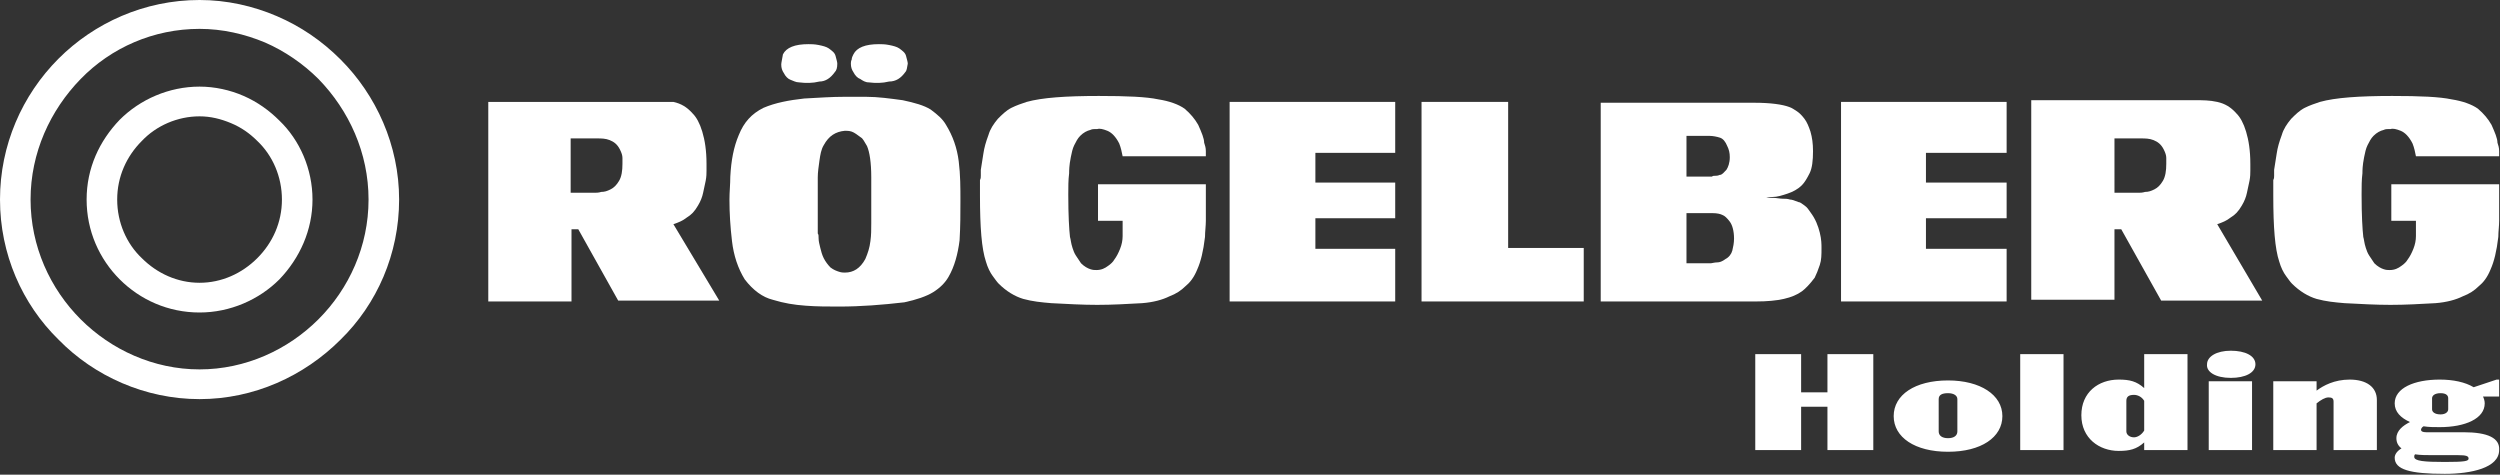
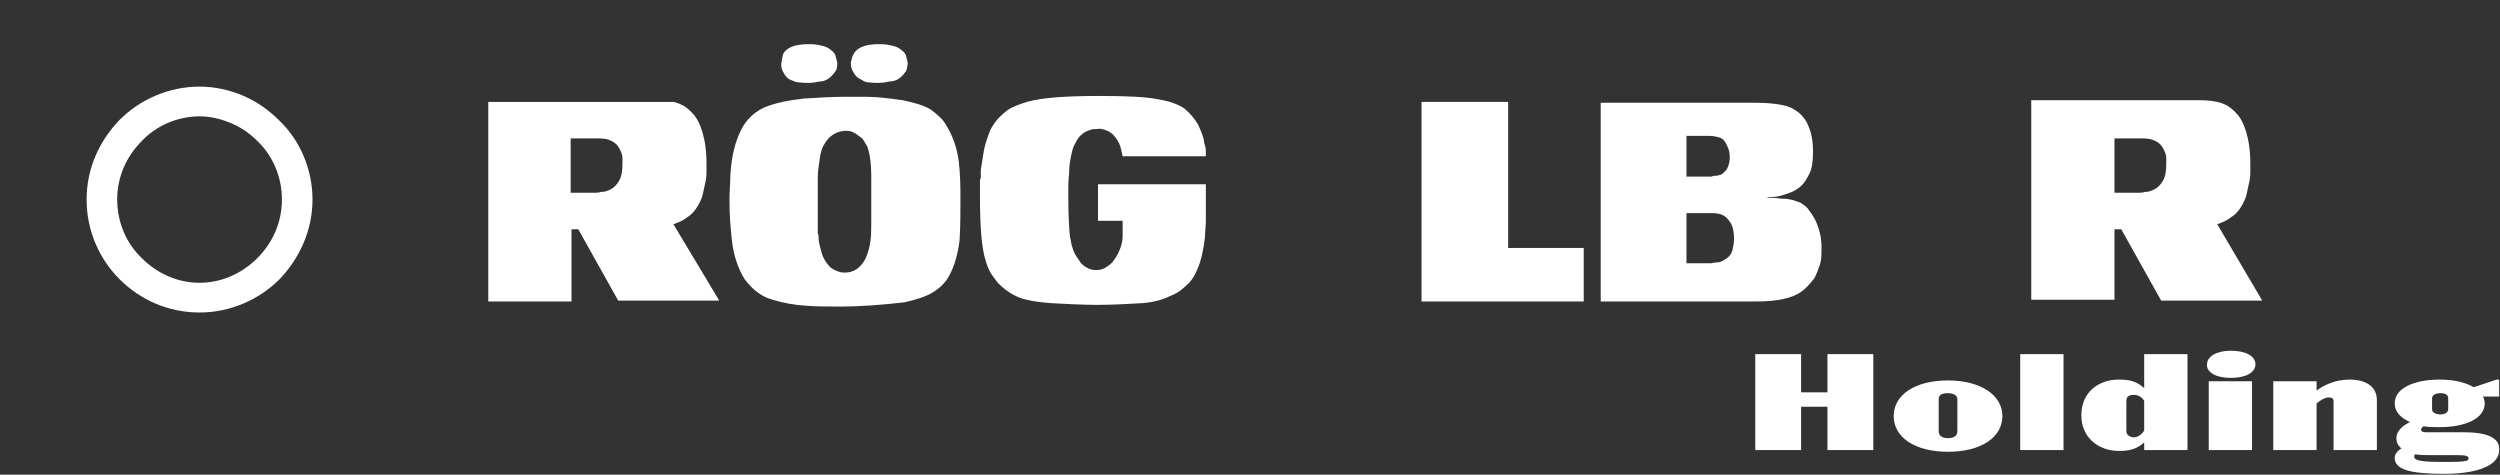
<svg xmlns="http://www.w3.org/2000/svg" version="1.1" id="Ebene_1" x="0px" y="0px" viewBox="0 0 294.4 55.9" style="enable-background:new 0 0 294.4 55.9;" xml:space="preserve">
  <rect x="0" y="0" width="294.4" height="55.9" fill="#333333" stroke="none" />
  <style type="text/css">
	.st0{fill:#FFFFFF;}
</style>
  <g>
    <path class="st0" d="M67.3,16.3h3c0.5,0,1,0,1.5,0.2c0.5,0.2,0.9,0.5,1.2,1.1c0.2,0.4,0.3,0.7,0.3,1c0,0.3,0,0.6,0,0.7   c0,0.8-0.1,1.5-0.4,2c-0.3,0.5-0.6,0.8-1,1c-0.4,0.2-0.7,0.3-1.1,0.3c-0.3,0.1-0.6,0.1-0.8,0.1h-2.8V16.3z M79.3,26.4   c0.6-0.2,1.1-0.4,1.6-0.8c0.5-0.3,0.9-0.7,1.3-1.4c0.3-0.5,0.5-1,0.6-1.5c0.1-0.5,0.2-0.9,0.3-1.4c0.1-0.5,0.1-0.9,0.1-1.2   c0-0.3,0-0.6,0-0.8c0-1.6-0.2-2.8-0.5-3.8c-0.3-1-0.7-1.7-1.1-2.1c-0.7-0.8-1.4-1.2-2.3-1.4C78.5,12,77.6,12,76.8,12H57.5v23.5h9.8   V27h0.8l4.7,8.4h11.9L79.3,26.4z" />
    <path class="st0" d="M102.3,9.7c0.8,0.1,1.6,0.1,2.4-0.1c0.8,0,1.4-0.4,1.9-1.1c0.2-0.2,0.2-0.5,0.3-1c0-0.2-0.1-0.5-0.2-0.9   c-0.1-0.4-0.4-0.6-0.8-0.9c-0.3-0.2-0.7-0.3-1.2-0.4s-0.9-0.1-1.2-0.1c-1.6,0-2.6,0.4-3,1.2c-0.1,0.2-0.2,0.4-0.2,0.6   c-0.1,0.2-0.1,0.4-0.1,0.5c0,0.4,0.1,0.7,0.3,1c0.2,0.4,0.5,0.7,0.8,0.8C101.6,9.5,101.9,9.7,102.3,9.7 M94.1,9.7   c0.8,0.1,1.6,0.1,2.4-0.1c0.7,0,1.3-0.4,1.8-1.1c0.2-0.2,0.3-0.5,0.3-1c0-0.2-0.1-0.5-0.2-0.9c-0.1-0.4-0.4-0.6-0.8-0.9   c-0.3-0.2-0.7-0.3-1.2-0.4c-0.5-0.1-0.9-0.1-1.2-0.1c-1.6,0-2.6,0.4-3,1.2C92.1,7,92,7.4,92,7.6c0,0.4,0.1,0.7,0.3,1   c0.2,0.4,0.5,0.7,0.8,0.8C93.4,9.5,93.7,9.7,94.1,9.7 M102.6,26.3c0,0.7,0,1.4-0.1,2.1c-0.1,0.8-0.3,1.4-0.6,2.1   c-0.6,1.1-1.4,1.6-2.4,1.6c-0.2,0-0.4,0-0.7-0.1c-0.3-0.1-0.6-0.2-1-0.5c-0.3-0.3-0.6-0.7-0.8-1.1c-0.2-0.4-0.3-0.8-0.4-1.2   c-0.1-0.4-0.2-0.8-0.2-1.1c0-0.3,0-0.5-0.1-0.6c0-0.4,0-0.8,0-1.2v-5.4c0-0.6,0.1-1.3,0.2-2c0.1-0.7,0.2-1.3,0.5-1.8   c0.6-1.1,1.4-1.6,2.5-1.7c0.2,0,0.5,0,0.8,0.1c0.3,0.1,0.7,0.4,1.1,0.7c0.2,0.1,0.4,0.5,0.7,1c0.3,0.7,0.5,1.9,0.5,3.7V26.3z    M113.1,23.7c0-1.6,0-3.1-0.2-4.7c-0.2-1.6-0.7-3-1.5-4.3c-0.4-0.7-1-1.2-1.8-1.8c-0.8-0.5-1.9-0.8-3.3-1.1   c-1.5-0.2-2.9-0.4-4.3-0.4h-2.6c-1.4,0-2.9,0.1-4.7,0.2c-1.8,0.2-3.4,0.5-4.8,1.1c-1.4,0.7-2.3,1.7-2.9,3.2c-0.6,1.4-0.9,3-1,4.9   c0,0.9-0.1,1.8-0.1,2.7c0,1.6,0.1,3.2,0.3,4.9c0.2,1.7,0.7,3.2,1.5,4.5c1,1.3,2.1,2.1,3.3,2.4c1.3,0.4,2.5,0.6,3.9,0.7   c1.3,0.1,2.6,0.1,3.9,0.1c2.6,0,5.1-0.2,7.7-0.5c1.4-0.3,2.6-0.7,3.4-1.2c0.8-0.5,1.4-1.1,1.8-1.8c0.7-1.2,1.1-2.7,1.3-4.3   C113.1,26.6,113.1,25.1,113.1,23.7" />
    <path class="st0" d="M142,18.5c0-0.1,0-0.3,0-0.7c0-0.4-0.1-0.7-0.2-1c0-0.5-0.3-1.2-0.7-2.1c-0.4-0.7-0.9-1.3-1.6-1.9   c-0.7-0.5-1.8-0.9-3.1-1.1c-1.4-0.3-3.7-0.4-7-0.4c-3.9,0-6.7,0.2-8.5,0.7c-0.6,0.2-1.2,0.4-1.8,0.7c-0.6,0.3-1.1,0.8-1.6,1.3   c-0.5,0.6-0.9,1.2-1.1,1.9c-0.3,0.8-0.5,1.5-0.6,2.2c-0.1,0.7-0.2,1.3-0.3,1.9c0,0.3,0,0.5,0,0.7c0,0.2,0,0.3-0.1,0.5   c0,0.6,0,1.2,0,1.8c0,3.8,0.2,6.3,0.7,7.8c0.2,0.7,0.5,1.3,0.8,1.7c0.3,0.4,0.5,0.7,0.7,0.9c0.9,0.9,1.9,1.5,2.9,1.8   c1.1,0.3,2.1,0.4,3.3,0.5c1.9,0.1,3.7,0.2,5.4,0.2c1.8,0,3.5-0.1,5.3-0.2c1.3-0.1,2.4-0.4,3.2-0.8c0.8-0.3,1.4-0.7,1.9-1.2   c0.5-0.4,1-1,1.4-2c0.4-0.9,0.7-2.1,0.9-3.8c0-0.6,0.1-1.3,0.1-1.9v-4.3h-12.7v4.3h2.9c0,0.2,0,0.8,0,1.8c0,0.5-0.1,1-0.3,1.5   c-0.2,0.5-0.4,0.9-0.7,1.3c-0.1,0.2-0.4,0.5-0.7,0.7c-0.4,0.3-0.8,0.5-1.4,0.5c-0.2,0-0.4,0-0.7-0.1c-0.3-0.1-0.7-0.3-1.1-0.7   c-0.2-0.3-0.4-0.6-0.6-0.9c-0.2-0.3-0.3-0.6-0.4-0.9c-0.2-0.6-0.2-1-0.3-1.3c-0.1-0.9-0.2-2.5-0.2-5c0-0.9,0-1.7,0.1-2.5   c0-0.3,0-0.9,0.2-1.9c0.1-0.5,0.2-1,0.4-1.4c0.2-0.4,0.4-0.8,0.7-1.1c0.4-0.4,0.8-0.6,1.2-0.7c0.2-0.1,0.4-0.1,0.5-0.1h0.3   c0.3-0.1,0.7,0,1.2,0.2c0.5,0.2,1,0.7,1.4,1.5c0.2,0.5,0.3,1,0.4,1.5H142z" />
  </g>
-   <polygon class="st0" points="164.3,12 144.8,12 144.8,35.5 164.3,35.5 164.3,29.3 154.9,29.3 154.9,25.7 164.3,25.7 164.3,21.5   154.9,21.5 154.9,18 164.3,18 " />
  <polygon class="st0" points="177.6,12 167.4,12 167.4,35.5 186.5,35.5 186.5,29.2 177.6,29.2 " />
  <g>
    <path class="st0" d="M198.6,25.1h3.1c0.5,0,0.9,0.1,1.1,0.2c0.3,0.1,0.6,0.4,0.9,0.8c0.3,0.4,0.5,1.1,0.5,2c0,0.5-0.1,1-0.2,1.4   c-0.1,0.4-0.4,0.8-0.8,1c-0.4,0.3-0.7,0.4-1,0.4c-0.3,0-0.6,0.1-0.7,0.1h-2.9V25.1z M198.6,16h2.7c0.4,0,0.9,0.1,1.2,0.2   c0.4,0.1,0.7,0.5,0.9,1c0.2,0.4,0.3,0.8,0.3,1.3c0,0.7-0.2,1.2-0.4,1.5c-0.3,0.3-0.5,0.6-0.8,0.6c-0.2,0.1-0.4,0.1-0.5,0.1   c-0.2,0-0.3,0-0.4,0.1h-3V16z M188.6,35.5h18.2c2.6,0,4.3-0.4,5.4-1.2c0.4-0.3,0.9-0.8,1.5-1.6c0.2-0.4,0.4-0.9,0.6-1.5   c0.2-0.6,0.2-1.2,0.2-2c0-0.4,0-1-0.2-1.8c-0.2-0.8-0.5-1.6-1.1-2.4c-0.2-0.3-0.4-0.6-0.7-0.8c-0.3-0.2-0.5-0.4-0.7-0.4   c-0.5-0.2-0.8-0.3-1-0.3c-0.3-0.1-0.6-0.1-0.9-0.1c-0.3,0-0.7-0.1-1.1-0.1H208c0,0,0.3-0.1,0.7-0.1c0.6,0,1.2-0.2,1.8-0.4   c0.6-0.2,1.2-0.5,1.7-1c0.3-0.3,0.6-0.8,0.9-1.4c0.3-0.6,0.4-1.5,0.4-2.6c0-0.9-0.1-1.6-0.3-2.3c-0.2-0.6-0.4-1.1-0.7-1.5   c-0.3-0.4-0.6-0.7-0.9-0.9c-0.3-0.2-0.6-0.4-0.9-0.5c-0.8-0.3-2.2-0.5-4.1-0.5h-18.1V35.5z" />
  </g>
-   <polygon class="st0" points="236.3,12 216.8,12 216.8,35.5 236.3,35.5 236.3,29.3 226.8,29.3 226.8,25.7 236.3,25.7 236.3,21.5   226.8,21.5 226.8,18 236.3,18 " />
  <g>
    <path class="st0" d="M249.1,16.3h3c0.5,0,1,0,1.5,0.2c0.5,0.2,0.9,0.5,1.2,1.1c0.2,0.4,0.3,0.7,0.3,1c0,0.3,0,0.6,0,0.7   c0,0.8-0.1,1.5-0.4,2c-0.3,0.5-0.6,0.8-1,1c-0.4,0.2-0.7,0.3-1.1,0.3c-0.3,0.1-0.6,0.1-0.8,0.1h-2.8V16.3z M261.1,26.4   c0.6-0.2,1.1-0.4,1.6-0.8c0.5-0.3,0.9-0.7,1.3-1.4c0.3-0.5,0.5-1,0.6-1.5c0.1-0.5,0.2-0.9,0.3-1.4c0.1-0.5,0.1-0.9,0.1-1.2   c0-0.3,0-0.6,0-0.8c0-1.6-0.2-2.8-0.5-3.8c-0.3-1-0.7-1.7-1.1-2.1c-0.7-0.8-1.4-1.2-2.3-1.4c-0.9-0.2-1.7-0.2-2.6-0.2h-19.3v23.5   h9.8V27h0.8l4.7,8.4h11.9L261.1,26.4z" />
-     <path class="st0" d="M294.3,18.5c0-0.1,0-0.3,0-0.7c0-0.4-0.1-0.7-0.2-1c0-0.5-0.3-1.2-0.7-2.1c-0.4-0.7-0.9-1.3-1.6-1.9   c-0.7-0.5-1.8-0.9-3.1-1.1c-1.4-0.3-3.7-0.4-7-0.4c-3.9,0-6.7,0.2-8.5,0.7c-0.6,0.2-1.2,0.4-1.8,0.7c-0.6,0.3-1.1,0.8-1.6,1.3   c-0.5,0.6-0.9,1.2-1.1,1.9c-0.3,0.8-0.5,1.5-0.6,2.2c-0.1,0.7-0.2,1.3-0.3,1.9c0,0.3,0,0.5,0,0.7c0,0.2,0,0.3-0.1,0.5   c0,0.6,0,1.2,0,1.8c0,3.8,0.2,6.3,0.7,7.8c0.2,0.7,0.5,1.3,0.8,1.7c0.3,0.4,0.5,0.7,0.7,0.9c0.9,0.9,1.9,1.5,2.9,1.8   c1.1,0.3,2.1,0.4,3.3,0.5c1.9,0.1,3.7,0.2,5.4,0.2c1.8,0,3.5-0.1,5.3-0.2c1.3-0.1,2.4-0.4,3.2-0.8c0.8-0.3,1.4-0.7,1.9-1.2   c0.5-0.4,1-1,1.4-2c0.4-0.9,0.7-2.1,0.9-3.8c0-0.6,0.1-1.3,0.1-1.9v-4.3h-12.7v4.3h2.9c0,0.2,0,0.8,0,1.8c0,0.5-0.1,1-0.3,1.5   c-0.2,0.5-0.4,0.9-0.7,1.3c-0.1,0.2-0.4,0.5-0.7,0.7c-0.4,0.3-0.8,0.5-1.4,0.5c-0.2,0-0.4,0-0.7-0.1c-0.3-0.1-0.7-0.3-1.1-0.7   c-0.2-0.3-0.4-0.6-0.6-0.9c-0.2-0.3-0.3-0.6-0.4-0.9c-0.2-0.6-0.2-1-0.3-1.3c-0.1-0.9-0.2-2.5-0.2-5c0-0.9,0-1.7,0.1-2.5   c0-0.3,0-0.9,0.2-1.9c0.1-0.5,0.2-1,0.4-1.4c0.2-0.4,0.4-0.8,0.7-1.1c0.4-0.4,0.8-0.6,1.2-0.7c0.2-0.1,0.4-0.1,0.5-0.1h0.3   c0.3-0.1,0.7,0,1.2,0.2c0.5,0.2,1,0.7,1.4,1.5c0.2,0.5,0.3,1,0.4,1.5H294.3z" />
-     <path class="st0" d="M37.5,37.6c3.6-3.6,5.9-8.6,5.9-14.1S41.1,13,37.5,9.3c-1.8-1.8-4-3.3-6.3-4.3c-2.4-1-5-1.6-7.7-1.6   c-5.4,0-10.4,2.2-14,5.9C5.9,13,3.6,18,3.6,23.5S5.9,34,9.5,37.6c3.6,3.6,8.6,5.9,14,5.9S33.9,41.2,37.5,37.6 M47,23.5   c0,6.4-2.6,12.3-6.9,16.5C35.8,44.3,29.9,47,23.5,47S11.1,44.3,6.9,40C2.6,35.8,0,29.9,0,23.5S2.6,11.2,6.9,6.9   C11.1,2.7,17,0,23.5,0c3.2,0,6.3,0.7,9.1,1.9c2.8,1.2,5.3,2.9,7.5,5.1C44.3,11.2,47,17.1,47,23.5" />
    <path class="st0" d="M30.3,30.4c1.8-1.8,2.9-4.2,2.9-6.9s-1.1-5.2-2.9-6.9c-0.9-0.9-1.9-1.6-3.1-2.1c-1.2-0.5-2.4-0.8-3.7-0.8   c-2.6,0-5.1,1.1-6.8,2.9c-1.8,1.8-2.9,4.2-2.9,6.9s1.1,5.2,2.9,6.9c1.8,1.8,4.2,2.9,6.8,2.9S28.5,32.2,30.3,30.4 M36.8,23.5   c0,3.6-1.5,6.9-3.9,9.4c-2.4,2.4-5.8,3.9-9.4,3.9c-3.7,0-7-1.5-9.4-3.9c-2.4-2.4-3.9-5.7-3.9-9.4s1.5-6.9,3.9-9.4   c2.4-2.4,5.8-3.9,9.4-3.9c1.8,0,3.6,0.4,5.2,1.1c1.6,0.7,3,1.7,4.2,2.9C35.3,16.5,36.8,19.9,36.8,23.5" />
    <path class="st0" d="M287.9,54.4c-2.4,0-3.6-0.1-3.6-0.6c0-0.1,0-0.2,0.1-0.3c0.6,0.1,1.4,0.1,2.3,0.1h2.8c0.9,0,1.2,0.1,1.2,0.4   C290.7,54.3,290.3,54.4,287.9,54.4 M286.4,46.9c0-0.3,0.3-0.6,1-0.6c0.7,0,0.9,0.3,0.9,0.6v1.3c0,0.3-0.3,0.6-0.9,0.6   c-0.7,0-1-0.3-1-0.6V46.9z M290.1,50.9h-4.4c-0.4,0-0.6-0.1-0.6-0.3c0-0.1,0.1-0.3,0.3-0.4c0.6,0.1,1.2,0.1,1.9,0.1   c3,0,5.3-1,5.3-2.8c0-0.3-0.1-0.6-0.2-0.8h1.9v-2H294l-2.7,0.9c-1-0.6-2.4-0.9-4-0.9c-3,0-5.3,1-5.3,2.8c0,1,0.7,1.7,1.8,2.2   c-0.8,0.4-1.6,1-1.6,1.9c0,0.5,0.2,0.9,0.6,1.2c-0.5,0.3-0.8,0.7-0.8,1.1c0,1.4,1.8,1.9,5.9,1.9c3.1,0,6.4-0.7,6.4-2.8   C294.4,51.6,293,50.9,290.1,50.9 M276.7,44.7c-1.8,0-3.1,0.7-3.9,1.3v-1.1h-5.1V53h5.1v-5.5c0.5-0.4,1-0.7,1.4-0.7   c0.4,0,0.6,0.1,0.6,0.5V53h5.1v-5.9C279.9,45.6,278.7,44.7,276.7,44.7 M260.1,53h5.1v-8.1h-5.1V53z M262.7,44.5   c1.7,0,2.9-0.6,2.9-1.6c0-1-1.2-1.6-2.9-1.6c-1.7,0-2.8,0.7-2.8,1.6C259.8,43.8,260.9,44.5,262.7,44.5 M251.3,51.5   c-0.5,0-0.9-0.3-0.9-0.7v-3.6c0-0.5,0.3-0.7,0.9-0.7c0.4,0,0.9,0.2,1.2,0.7v3.5C252.2,51.2,251.7,51.5,251.3,51.5 M252.5,41.7v4   c-0.9-0.8-1.7-1-3-1c-2.4,0-4.4,1.5-4.4,4.2c0,2.7,2.1,4.2,4.4,4.2c1.3,0,2.1-0.2,3-1V53h5.1V41.7H252.5z M237.9,53h5.1V41.7h-5.1   V53z M229.4,51.6c-0.7,0-1.1-0.3-1.1-0.8V47c0-0.5,0.4-0.7,1.1-0.7c0.7,0,1.1,0.3,1.1,0.7v3.8C230.5,51.3,230.1,51.6,229.4,51.6    M229.4,53.2c3.9,0,6.4-1.7,6.4-4.2c0-2.5-2.6-4.2-6.4-4.2c-3.9,0-6.4,1.7-6.4,4.2C223,51.5,225.5,53.2,229.4,53.2 M215.2,41.7v4.5   h-3.1v-4.5h-5.4V53h5.4v-5.1h3.1V53h5.4V41.7H215.2z" />
  </g>
</svg>